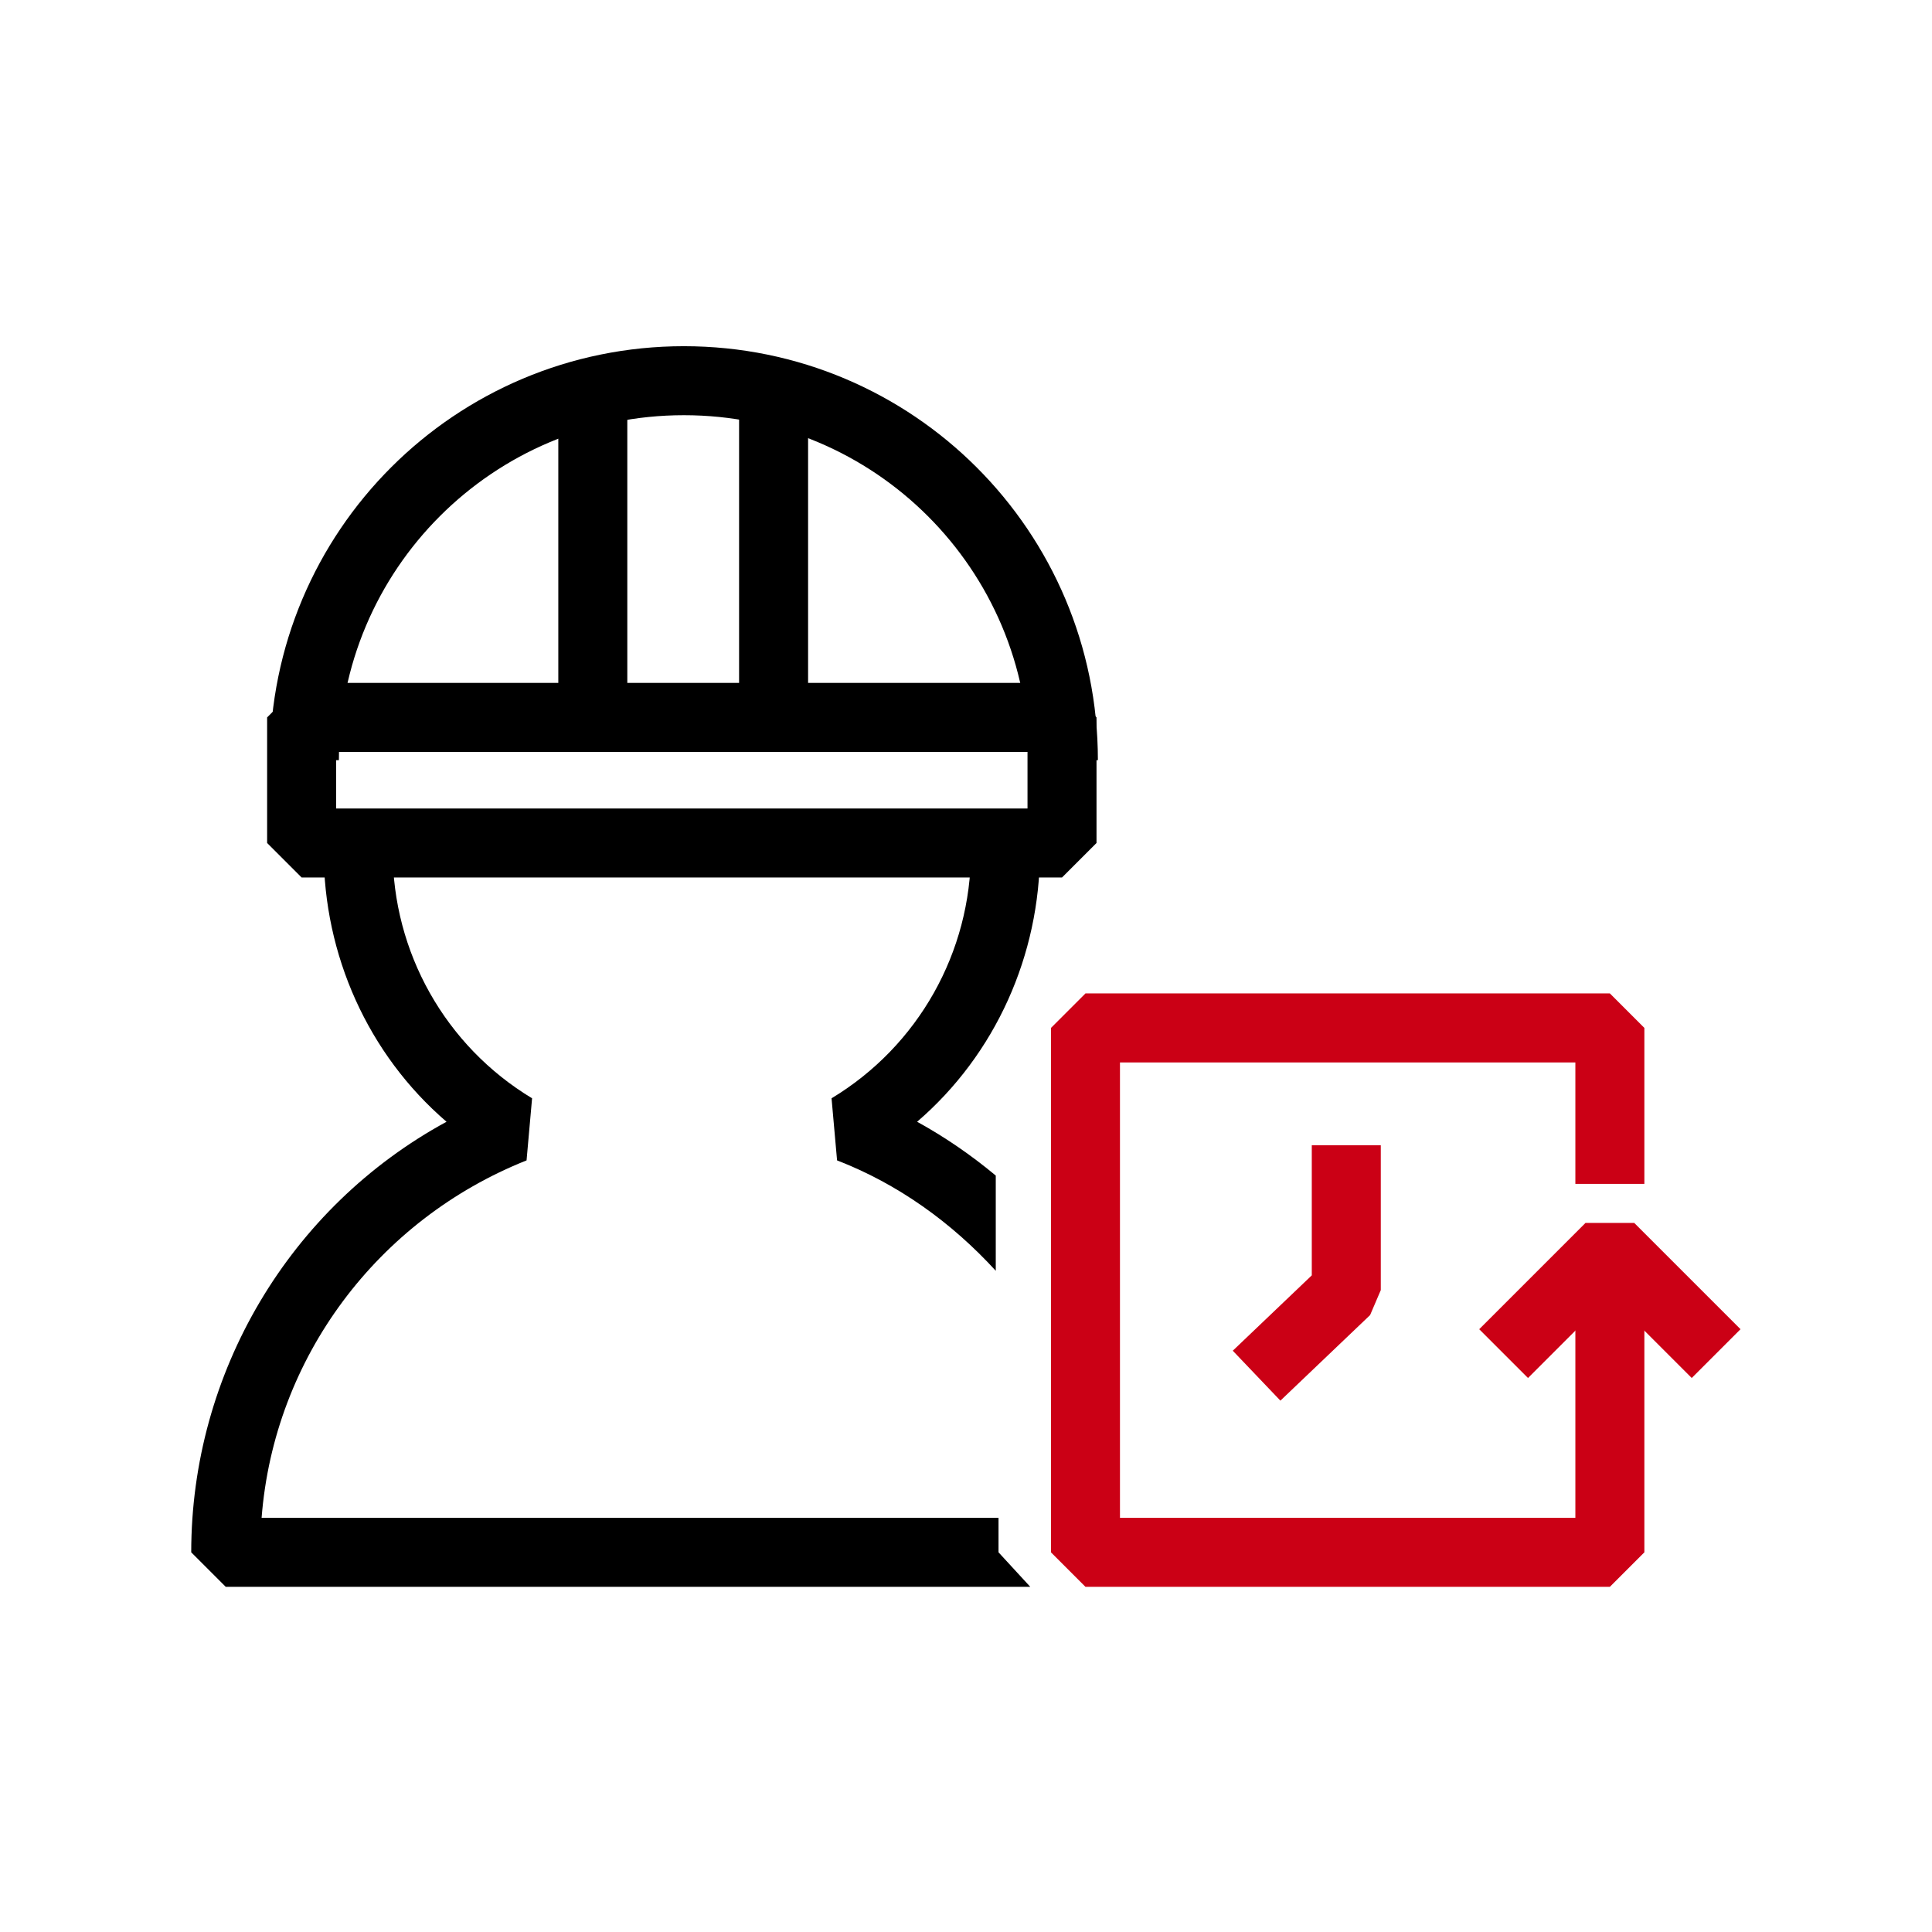
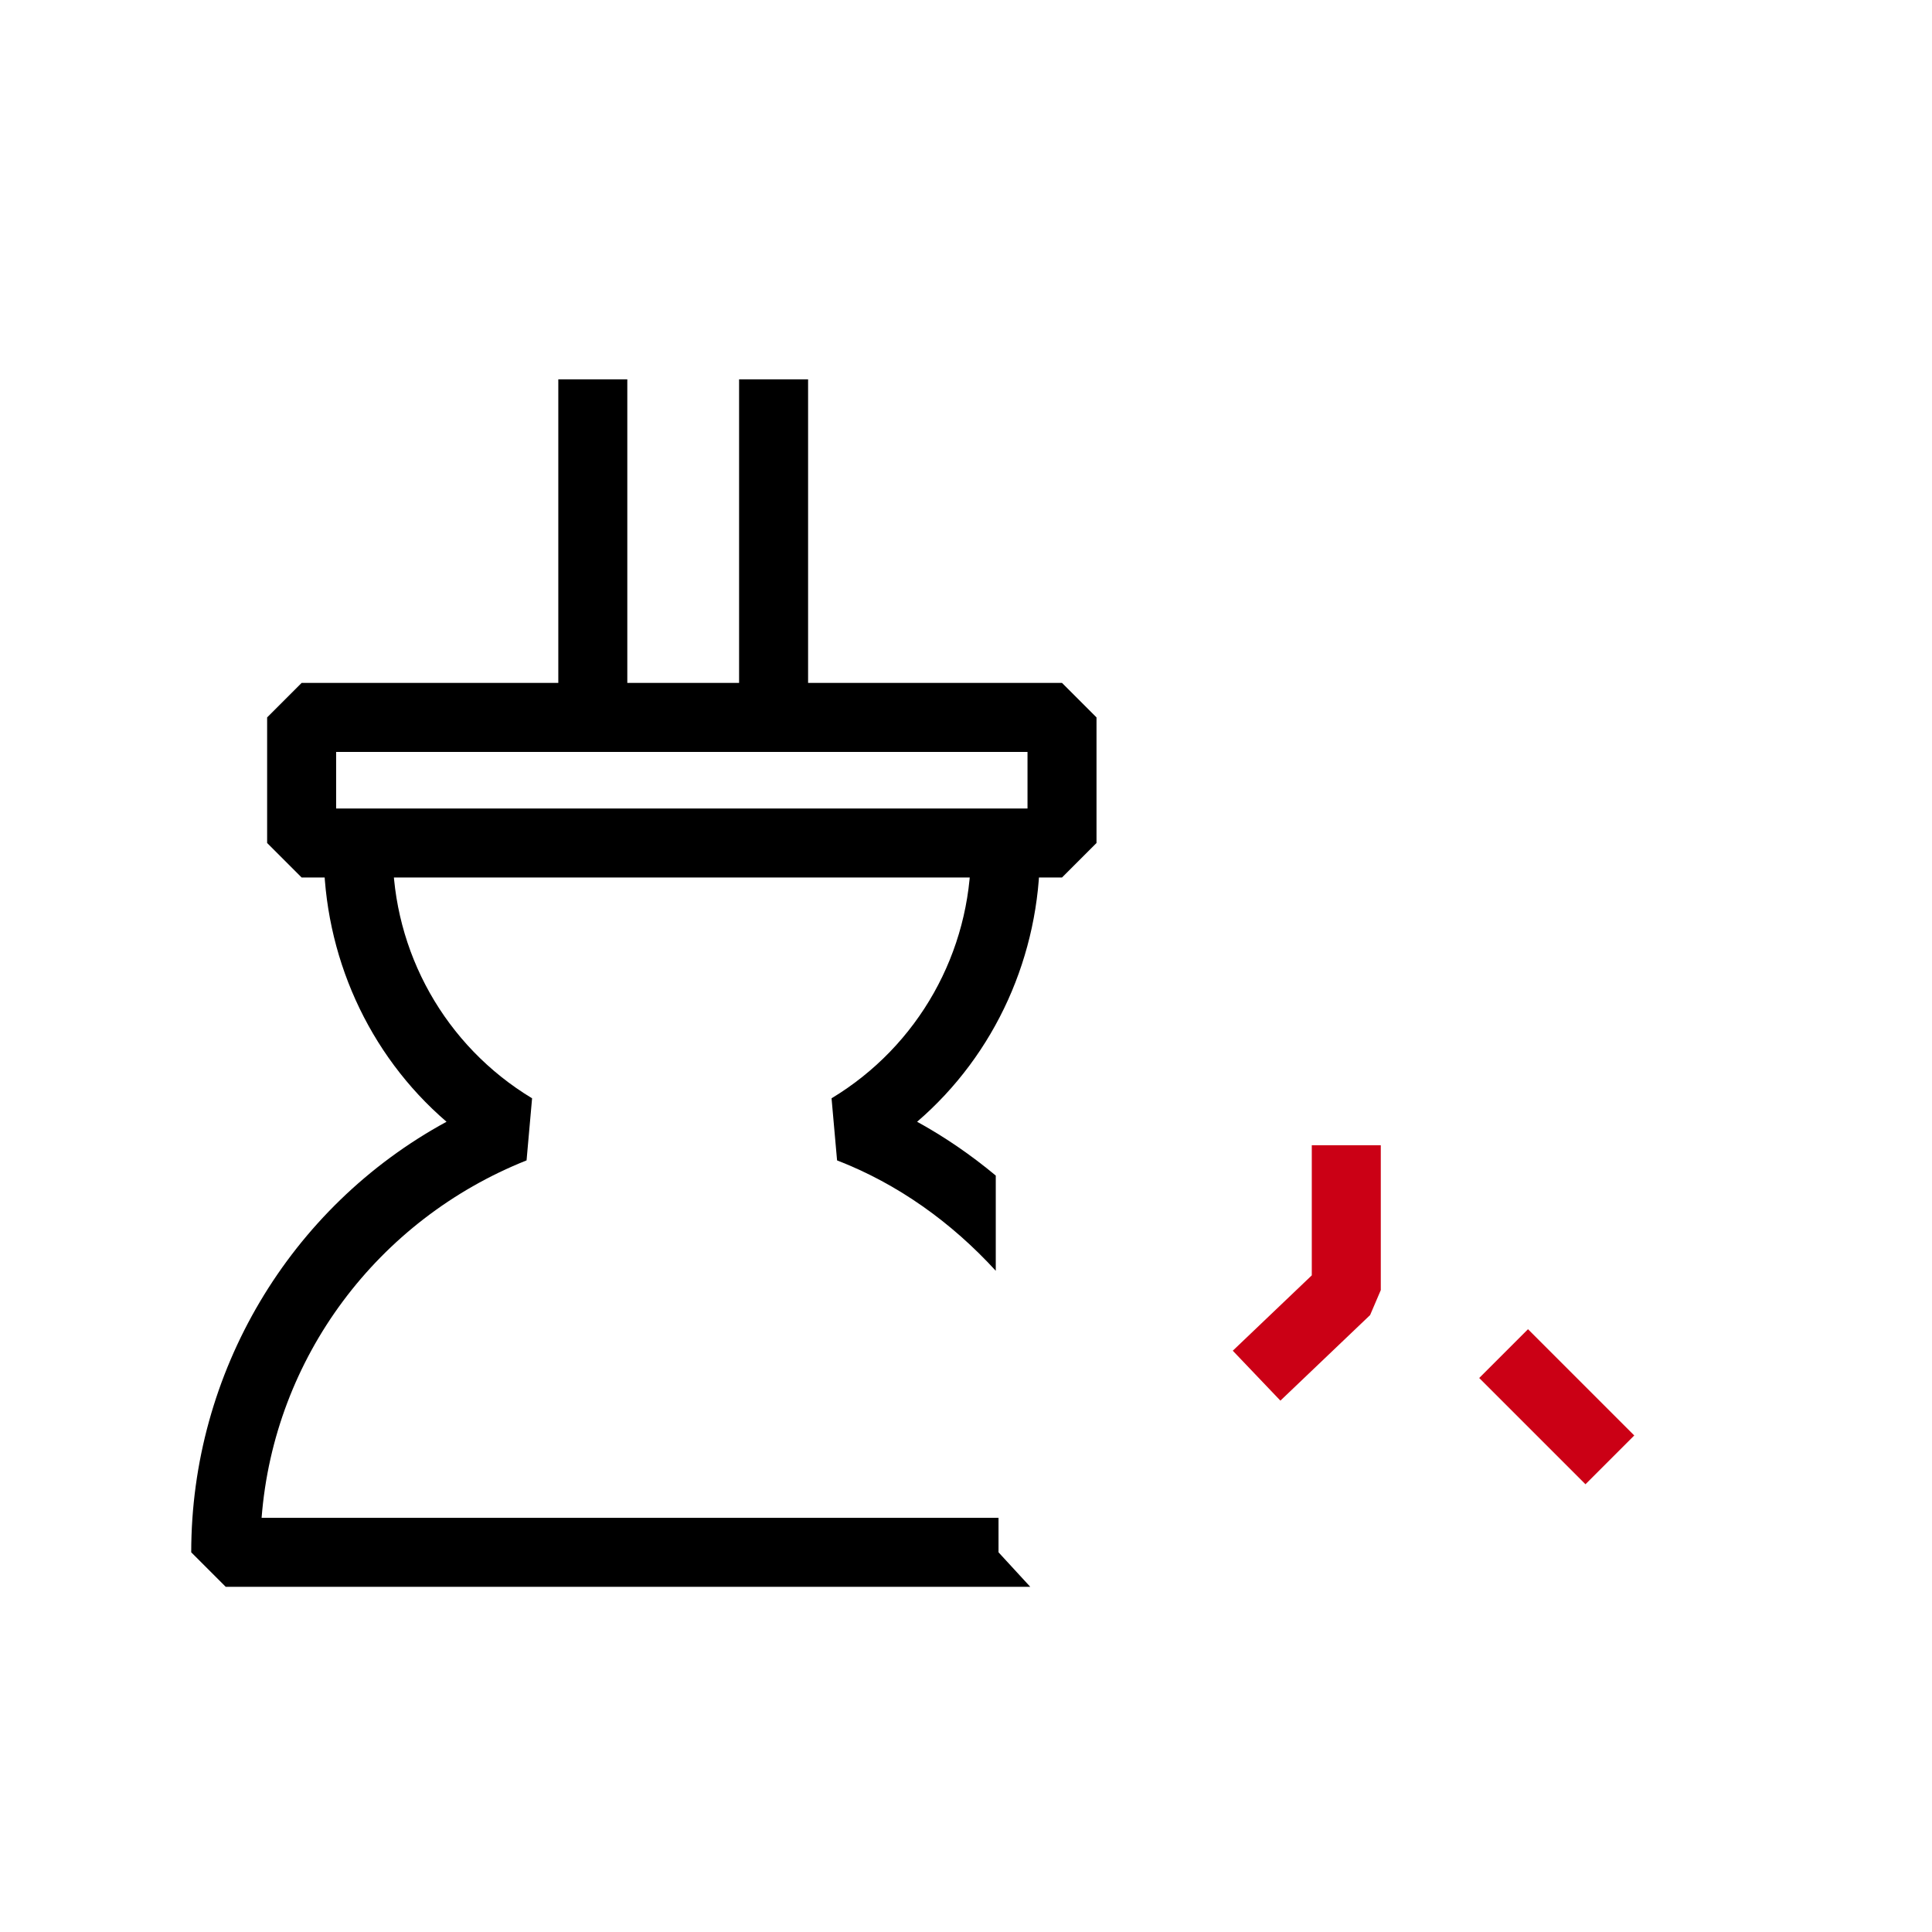
<svg xmlns="http://www.w3.org/2000/svg" version="1.1" id="图层_1" x="0px" y="0px" viewBox="0 0 140 140" style="enable-background:new 0 0 140 140;" xml:space="preserve">
  <style type="text/css">
	.st0{fill:none;stroke:#CB0015;stroke-width:5;stroke-linejoin:bevel;}
	.st1{fill:none;stroke:#000000;stroke-width:5;stroke-linejoin:bevel;}
</style>
  <g id="组_9103" transform="translate(-1041.043 2254.987)">
    <path id="路径_820" d="M1115.7-2140h-58.3l-2.5-2.5c0-13,7.1-25,18.5-31.2c-5.7-4.9-8.9-12.1-8.9-19.6h5   c0,7.3,3.8,14.1,10.1,17.9l-0.4,4.5c-10.8,4.3-18.3,14.3-19.2,25.9h53.4v2.5L1115.7-2140z" />
-     <path id="路径_821" class="st0" d="M1157.7-2169.2v-11.3h-38v38h38v-22.1" />
    <path id="路径_822" class="st0" d="M1132.1-2155.3l6.5-6.2v-10.5" />
-     <path id="路径_823" class="st0" d="M1150-2156.9l7.7-7.7l7.7,7.7" />
-     <path id="路径_824" class="st1" d="M1118.1-2199.9c0-15.2-12.3-27.5-27.5-27.5c-15.2,0-27.5,12.3-27.5,27.5" />
+     <path id="路径_823" class="st0" d="M1150-2156.9l7.7,7.7" />
    <rect id="矩形_6110" x="1062.9" y="-2203" class="st1" width="55.1" height="9.1" />
    <g id="组_9102">
      <line id="直线_1086" class="st1" x1="1084" y1="-2227.5" x2="1084" y2="-2203.8" />
      <line id="直线_1087" class="st1" x1="1097.1" y1="-2227.5" x2="1097.1" y2="-2203.8" />
    </g>
    <path id="路径_825" d="M1113.2-2169.8c-1.8-1.5-3.7-2.8-5.7-3.9c5.7-4.9,8.9-12.1,8.9-19.6h-5c0,7.3-3.8,14.1-10.1,17.9l0.4,4.5   c4.4,1.7,8.3,4.5,11.5,8l0,0L1113.2-2169.8z" />
  </g>
</svg>